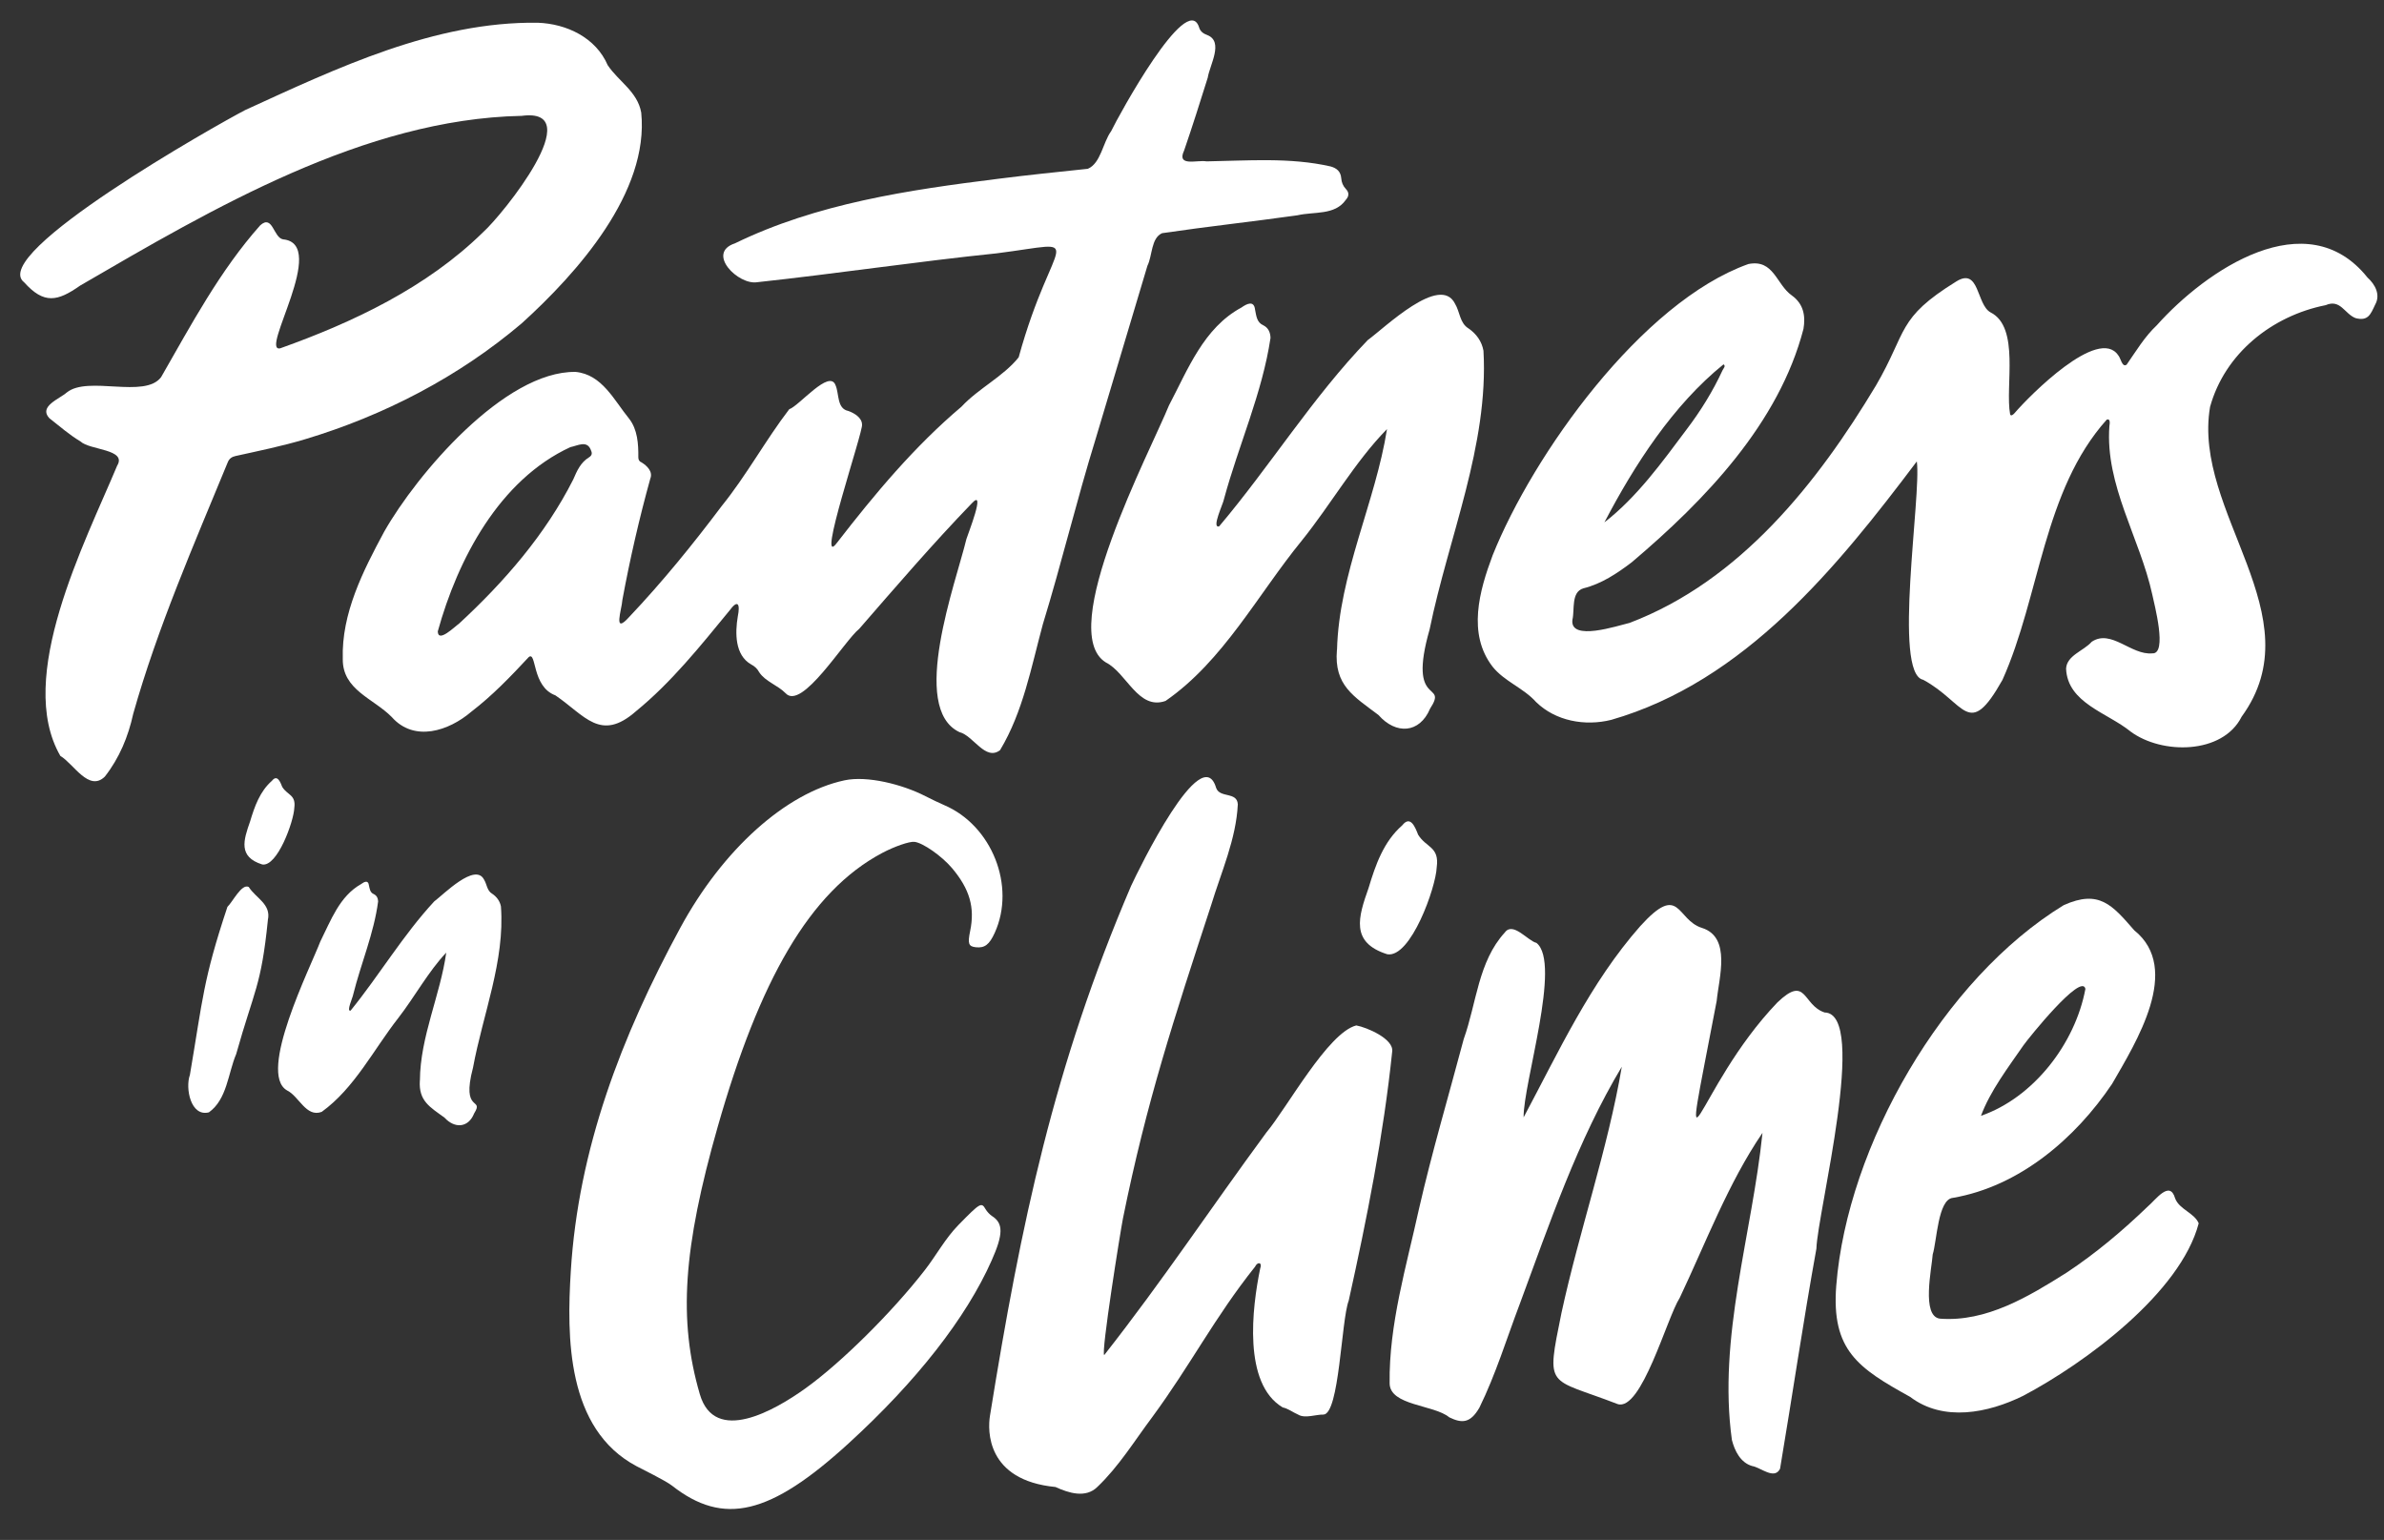
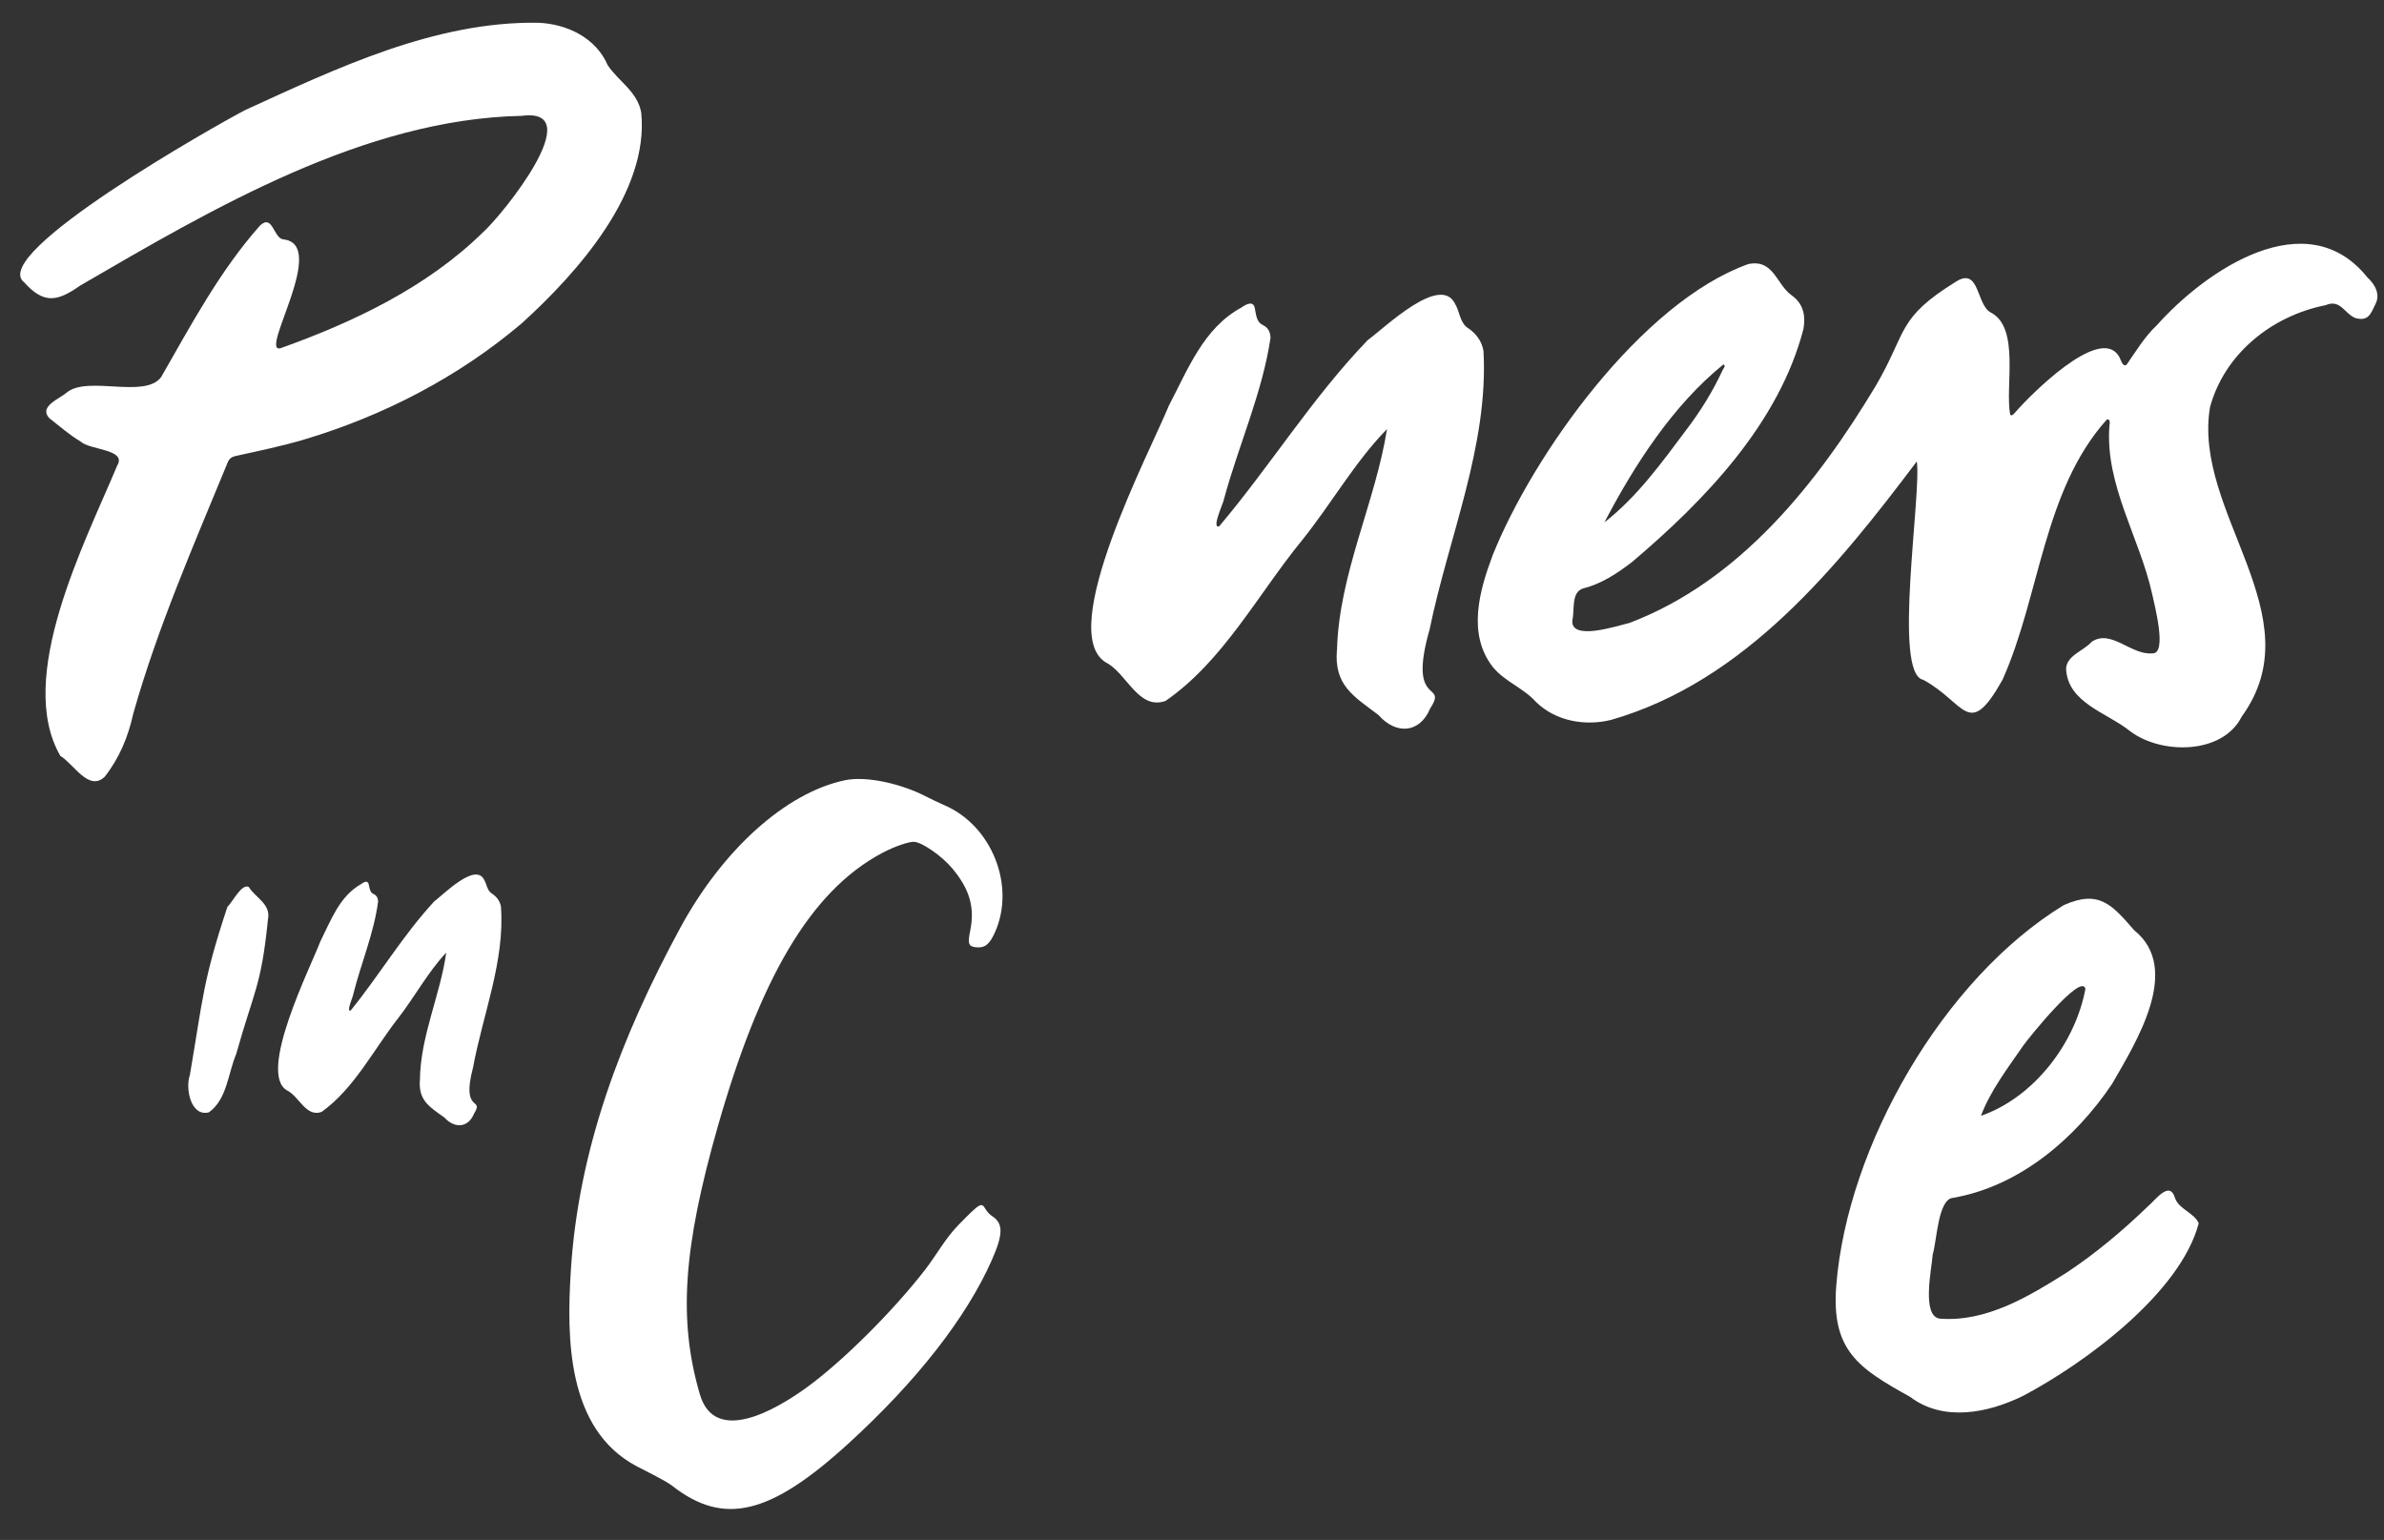
<svg xmlns="http://www.w3.org/2000/svg" width="161" height="104" viewBox="0 0 161 104" fill="none">
  <rect x="0" y="0" width="161" height="104" fill="#333333" stroke="none" />
  <path d="M129.443 31.171C124.102 38.257 117.842 46.022 108.808 48.618C107.038 49.058 105.058 48.7 103.737 47.413C102.884 46.458 101.599 46.028 100.799 45.025C99.085 42.804 99.907 39.895 100.799 37.513C103.527 30.7 110.851 20.408 118.074 17.832C119.797 17.488 119.955 19.214 121.009 19.954C121.813 20.534 121.939 21.346 121.795 22.213C120.142 28.575 115.173 33.764 110.194 37.977C109.218 38.718 108.151 39.434 106.933 39.734C106.086 39.98 106.353 41.184 106.192 41.853C105.995 43.35 109.253 42.255 110.05 42.068C117.529 39.229 122.761 32.584 126.69 26.037C128.835 22.359 128.07 21.51 132.115 19.009C133.691 18.027 133.466 20.572 134.429 21.097C136.433 22.103 135.398 26.102 135.752 27.988C135.815 28.142 135.991 27.971 136.054 27.896C137.058 26.726 141.718 22.015 143.052 23.997C143.213 24.157 143.315 24.853 143.621 24.625C144.26 23.71 144.829 22.745 145.654 21.97C148.972 18.252 155.773 13.598 159.885 18.743C160.404 19.21 160.78 19.91 160.401 20.578C160.092 21.237 159.923 21.704 159.077 21.483C158.333 21.196 158.062 20.176 157.062 20.609C153.438 21.329 150.253 23.864 149.253 27.48C148.041 34.62 156.356 41.573 151.384 48.406C150.106 50.958 145.994 50.972 143.881 49.402C142.332 48.137 139.625 47.485 139.53 45.155C139.579 44.258 140.724 43.958 141.261 43.343C142.578 42.463 143.923 44.265 145.352 44.125C146.395 44.193 145.482 40.792 145.352 40.157C144.52 36.343 142.153 32.764 142.455 28.773C142.48 28.619 142.536 28.247 142.276 28.34C137.978 33.14 137.771 40.263 135.233 45.919C132.922 50.02 132.754 47.461 129.878 45.909C127.81 45.503 129.769 33.46 129.45 31.168L129.443 31.171ZM108.344 35.285C110.553 33.573 112.238 31.226 113.899 29.008C114.85 27.756 115.672 26.429 116.328 25.01C116.388 24.88 116.571 24.72 116.395 24.607C112.993 27.354 110.381 31.393 108.348 35.285H108.344Z" fill="white" />
-   <path d="M81.476 10.899C84.254 10.853 87.123 10.618 89.852 11.239C90.273 11.351 90.544 11.583 90.579 12.039C90.6 12.319 90.695 12.557 90.898 12.771C91.123 13.006 91.109 13.255 90.884 13.501C90.15 14.556 88.746 14.279 87.625 14.539C84.58 14.97 81.525 15.299 78.48 15.748C77.729 16.085 77.831 17.266 77.49 17.947C76.327 21.831 75.172 25.716 74.006 29.598C72.717 33.76 71.702 38.002 70.424 42.171C69.644 45.053 69.089 48.083 67.537 50.663C66.547 51.421 65.728 49.675 64.801 49.447C61.384 47.844 64.566 39.317 65.265 36.404C65.338 36.144 66.62 32.922 65.637 33.984C62.996 36.719 60.52 39.601 58.027 42.469C57.026 43.262 54.149 48.03 53.05 46.814C52.523 46.274 51.694 46.035 51.273 45.404C51.147 45.162 50.961 44.994 50.725 44.871C49.623 44.247 49.64 42.732 49.826 41.631C49.991 40.818 49.847 40.432 49.254 41.249C47.294 43.633 45.345 46.081 42.943 48.041C40.551 50.138 39.498 48.318 37.506 46.961C35.898 46.372 36.249 43.935 35.705 44.38C34.489 45.688 33.25 46.978 31.827 48.069C30.314 49.363 27.975 50.145 26.454 48.423C25.218 47.168 23.125 46.596 23.149 44.507C23.055 41.425 24.519 38.556 25.945 35.909C28.15 32.021 34.075 25.054 38.865 25.117C40.663 25.285 41.468 27.031 42.486 28.276C43.055 29.002 43.118 29.98 43.108 30.878C43.108 31.035 43.16 31.162 43.315 31.221C43.701 31.456 44.109 31.856 43.916 32.329C43.167 35.033 42.539 37.771 42.03 40.527C41.998 41.141 41.362 42.929 42.497 41.663C44.734 39.3 46.785 36.775 48.741 34.173C50.413 32.105 51.702 29.724 53.3 27.638C53.974 27.41 56.021 24.892 56.429 26.021C56.681 26.6 56.506 27.599 57.296 27.757C57.707 27.904 58.206 28.213 58.216 28.665C58.332 29.054 55.056 38.644 56.527 36.653C59.07 33.367 61.746 30.159 64.931 27.466C66.087 26.225 67.762 25.425 68.794 24.132C71.137 15.636 73.679 16.299 67.312 17.109C61.907 17.666 56.538 18.476 51.147 19.058C49.865 19.282 47.659 17.087 49.633 16.435C55.161 13.743 61.349 12.831 67.397 12.077C69.419 11.821 71.439 11.611 73.465 11.4C74.34 11.032 74.484 9.616 75.038 8.862C75.555 7.792 80.145 -0.609 80.97 1.821C81.047 2.112 81.255 2.27 81.532 2.368C82.666 2.81 81.69 4.405 81.564 5.243C81.047 6.891 80.528 8.536 79.966 10.17C79.442 11.281 80.851 10.79 81.465 10.896L81.476 10.899ZM29.566 42.652C29.59 43.441 30.718 42.308 30.992 42.126C34.044 39.31 36.843 36.088 38.718 32.371C38.964 31.8 39.206 31.239 39.775 30.888C40 30.748 40.003 30.594 39.891 30.362C39.624 29.721 38.995 30.106 38.521 30.197C33.727 32.406 30.911 37.764 29.562 42.652H29.566Z" fill="white" />
  <path d="M90.294 43.882C90.421 38.777 92.897 33.886 93.669 28.98C91.523 31.158 89.873 34.082 87.91 36.515C84.945 40.144 82.614 44.643 78.712 47.339C76.865 47.988 76.092 45.442 74.68 44.737C71.273 42.644 77.69 30.463 78.944 27.381C80.229 24.938 81.286 22.147 83.839 20.769C84.201 20.513 84.689 20.267 84.759 20.916C84.844 21.326 84.868 21.771 85.314 21.968C85.655 22.136 85.792 22.448 85.802 22.823C85.248 26.547 83.643 30.071 82.659 33.71C82.617 34.005 81.792 35.705 82.333 35.548C85.795 31.449 88.64 26.838 92.37 22.967C93.511 22.143 97.258 18.479 98.263 20.513C98.597 21.063 98.579 21.821 99.176 22.182C99.71 22.55 100.071 23.058 100.184 23.689C100.546 30.078 97.82 36.287 96.549 42.501C95.007 47.886 97.834 45.933 96.577 47.862C95.868 49.545 94.266 49.622 93.093 48.289C91.422 47.024 90.084 46.291 90.287 43.896L90.294 43.882Z" fill="white" />
  <path d="M35.195 7.825C24.612 8.047 14.358 14.084 5.412 19.288C3.882 20.364 2.97 20.557 1.631 19.067C-0.844 17.154 14.708 8.391 16.557 7.433C22.768 4.595 29.35 1.445 36.311 1.535C38.263 1.604 40.24 2.538 41.041 4.404C41.78 5.507 43.049 6.181 43.304 7.602C43.853 12.982 38.985 18.436 35.234 21.837C30.971 25.454 25.927 28.068 20.576 29.673C19.044 30.131 17.47 30.452 15.91 30.797C15.663 30.849 15.487 30.97 15.389 31.202C13.085 36.801 10.645 42.374 8.998 48.204C8.659 49.754 8.064 51.192 7.08 52.449C6.001 53.508 4.96 51.568 4.077 51.053C1.009 45.761 5.747 36.63 7.911 31.452C8.599 30.326 6.07 30.41 5.438 29.816C4.682 29.365 4.019 28.78 3.329 28.24C2.594 27.442 4.022 26.942 4.513 26.504C5.947 25.352 9.774 26.945 10.88 25.47C12.906 21.943 14.856 18.27 17.574 15.217C18.422 14.457 18.462 16.051 19.115 16.165C22.23 16.453 17.486 23.844 18.926 23.523C23.881 21.755 28.83 19.404 32.622 15.685C33.933 14.515 39.853 7.181 35.198 7.829L35.195 7.825Z" fill="white" />
  <path d="M18.091 62.136C17.638 66.627 17.168 66.855 15.95 71.189C15.398 72.493 15.338 74.239 14.109 75.123C12.87 75.442 12.504 73.475 12.824 72.598C13.705 67.43 13.708 66.21 15.359 61.245C15.707 60.923 16.321 59.65 16.799 59.903C17.284 60.667 18.33 61.06 18.088 62.139L18.091 62.136Z" fill="white" />
  <path d="M28.358 72.97C28.374 70.024 29.745 67.175 30.136 64.337C28.924 65.617 28.006 67.322 26.902 68.747C25.235 70.873 23.942 73.494 21.725 75.092C20.668 75.487 20.195 74.027 19.374 73.636C17.388 72.467 20.948 65.37 21.636 63.578C22.349 62.155 22.927 60.533 24.382 59.71C24.587 59.558 24.866 59.411 24.913 59.785C24.967 60.02 24.986 60.277 25.245 60.385C25.443 60.478 25.525 60.657 25.536 60.873C25.258 63.027 24.372 65.077 23.847 67.188C23.826 67.358 23.369 68.348 23.679 68.251C25.628 65.848 27.215 63.157 29.32 60.883C29.968 60.395 32.086 58.24 32.687 59.402C32.885 59.716 32.884 60.153 33.231 60.355C33.543 60.561 33.757 60.85 33.829 61.213C34.109 64.894 32.608 68.505 31.945 72.103C31.117 75.227 32.724 74.069 32.021 75.195C31.631 76.174 30.71 76.236 30.019 75.481C29.042 74.769 28.263 74.361 28.354 72.978L28.358 72.97Z" fill="white" />
-   <path d="M19.875 54.569C19.844 55.447 18.736 58.556 17.71 58.383C16.079 57.87 16.44 56.751 16.89 55.477C17.195 54.465 17.547 53.449 18.366 52.731C18.724 52.279 18.932 52.815 19.061 53.144C19.413 53.719 20 53.66 19.875 54.569Z" fill="white" />
-   <path d="M119.019 76.521C116.718 79.894 115.198 83.933 113.435 87.657C112.586 88.961 110.851 95.364 109.239 94.824C104.505 92.991 104.393 93.892 105.45 88.678C106.654 83.124 108.585 77.598 109.526 72.044C106.544 77.013 104.652 82.62 102.643 88.044C101.752 90.393 101.018 92.809 99.908 95.071C99.294 96.13 98.728 96.137 97.871 95.719C96.842 94.861 93.854 94.942 93.847 93.42C93.794 89.448 94.981 85.517 95.827 81.653C96.708 77.796 97.835 74.002 98.85 70.177C99.721 67.747 99.822 64.945 101.631 62.971C102.178 62.221 103.186 63.549 103.762 63.679C105.472 65.029 102.86 73.184 102.895 75.463C105.259 71.035 107.393 66.382 110.765 62.556C113.483 59.551 113.184 62.124 114.94 62.668C116.938 63.295 116.082 66.051 115.934 67.597C113.221 81.809 114.397 73.572 120.036 67.699C122.02 65.802 121.719 67.885 123.222 68.379C126.2 68.431 122.738 81.885 122.668 84.332C121.773 89.276 121.043 94.266 120.214 99.192C119.832 99.971 118.897 99.097 118.328 99.01C117.542 98.786 117.148 97.979 116.962 97.253C115.999 90.329 118.327 83.344 119.026 76.521L119.019 76.521Z" fill="white" />
  <path d="M124.01 86.817C124.757 77.378 131.234 66.097 139.37 61.131C141.769 60.052 142.652 61.13 144.132 62.828C147.383 65.437 144.238 70.414 142.64 73.196C140.161 76.89 136.371 80.131 131.882 80.9C130.873 80.992 130.802 83.846 130.523 84.716C130.459 85.664 129.745 88.894 131.007 89.057C134.147 89.3 137.017 87.555 139.572 85.945C141.544 84.639 143.34 83.124 145.039 81.489C145.568 81.053 146.534 79.657 146.897 80.941C147.186 81.689 148.186 81.905 148.486 82.618C147.253 87.316 140.819 92.058 136.628 94.27C134.269 95.431 131.248 96.048 128.999 94.34C125.508 92.406 123.662 91.21 124.01 86.813L124.01 86.817ZM140.835 66.782C140.578 65.656 137.006 70.095 136.646 70.604C135.613 72.099 134.401 73.689 133.783 75.357C137.323 74.135 140.144 70.489 140.835 66.785L140.835 66.782Z" fill="white" />
-   <path d="M66.854 95.629C68.952 82.607 71.178 71.994 76.388 59.827C76.892 58.74 81.167 49.935 82.129 53.21C82.376 53.92 83.544 53.448 83.594 54.319C83.483 56.662 82.473 58.899 81.791 61.135C79.289 68.78 77.43 74.409 75.835 82.299C75.66 83.19 74.341 91.423 74.572 91.517C78.55 86.45 81.693 81.691 85.518 76.491C86.93 74.805 89.677 69.741 91.595 69.254C92.308 69.384 94.138 70.16 94.02 71.017C93.433 76.676 92.314 82.29 91.083 87.843C90.575 89.162 90.458 95.502 89.376 95.536C88.916 95.516 88.124 95.817 87.676 95.541C87.32 95.389 87.001 95.132 86.622 95.05C83.931 93.443 84.556 88.331 85.105 85.669C85.267 85.25 84.926 85.191 84.757 85.55C82.015 88.991 80.415 92.173 77.812 95.71C76.616 97.308 75.559 99.04 74.108 100.422C73.32 101.201 72.17 100.834 71.283 100.427C66.595 99.976 66.7 96.589 66.854 95.629Z" fill="white" />
-   <path d="M97.027 58.569C96.978 59.922 95.271 64.713 93.69 64.447C91.176 63.655 91.732 61.932 92.426 59.968C92.895 58.408 93.439 56.842 94.701 55.737C95.253 55.039 95.573 55.866 95.771 56.373C96.313 57.258 97.219 57.168 97.027 58.569Z" fill="white" />
  <path d="M45.945 62.657C48.813 57.37 53.065 53.551 57.031 52.701C58.564 52.372 60.951 52.974 62.499 53.772C62.891 53.973 63.46 54.244 63.763 54.374C66.99 55.749 68.614 59.852 67.177 63.001C66.813 63.8 66.497 64.04 65.897 63.973C65.406 63.919 65.342 63.731 65.52 62.867C65.845 61.286 65.486 60.044 64.297 58.633C63.607 57.815 62.33 56.921 61.757 56.855C61.42 56.817 60.409 57.165 59.578 57.606C54.661 60.213 51.283 66.241 48.471 76.094C46.13 84.299 45.8 89.151 47.262 94.161C48.264 97.591 52.326 95.248 54.387 93.771C56.795 92.046 60.248 88.625 62.463 85.77C63.241 84.766 63.832 83.644 64.732 82.725C66.205 81.222 66.28 81.179 66.56 81.665C66.653 81.826 66.851 82.037 67.001 82.132C67.764 82.62 67.757 83.355 66.97 85.127C65.248 89.007 61.904 93.283 57.304 97.485C52.008 102.324 48.871 103.073 45.38 100.333C44.959 100.002 43.311 99.193 42.985 99.02C38.243 96.502 38.277 90.262 38.548 85.853C39.055 77.6 41.956 70.01 45.945 62.657Z" fill="white" />
</svg>